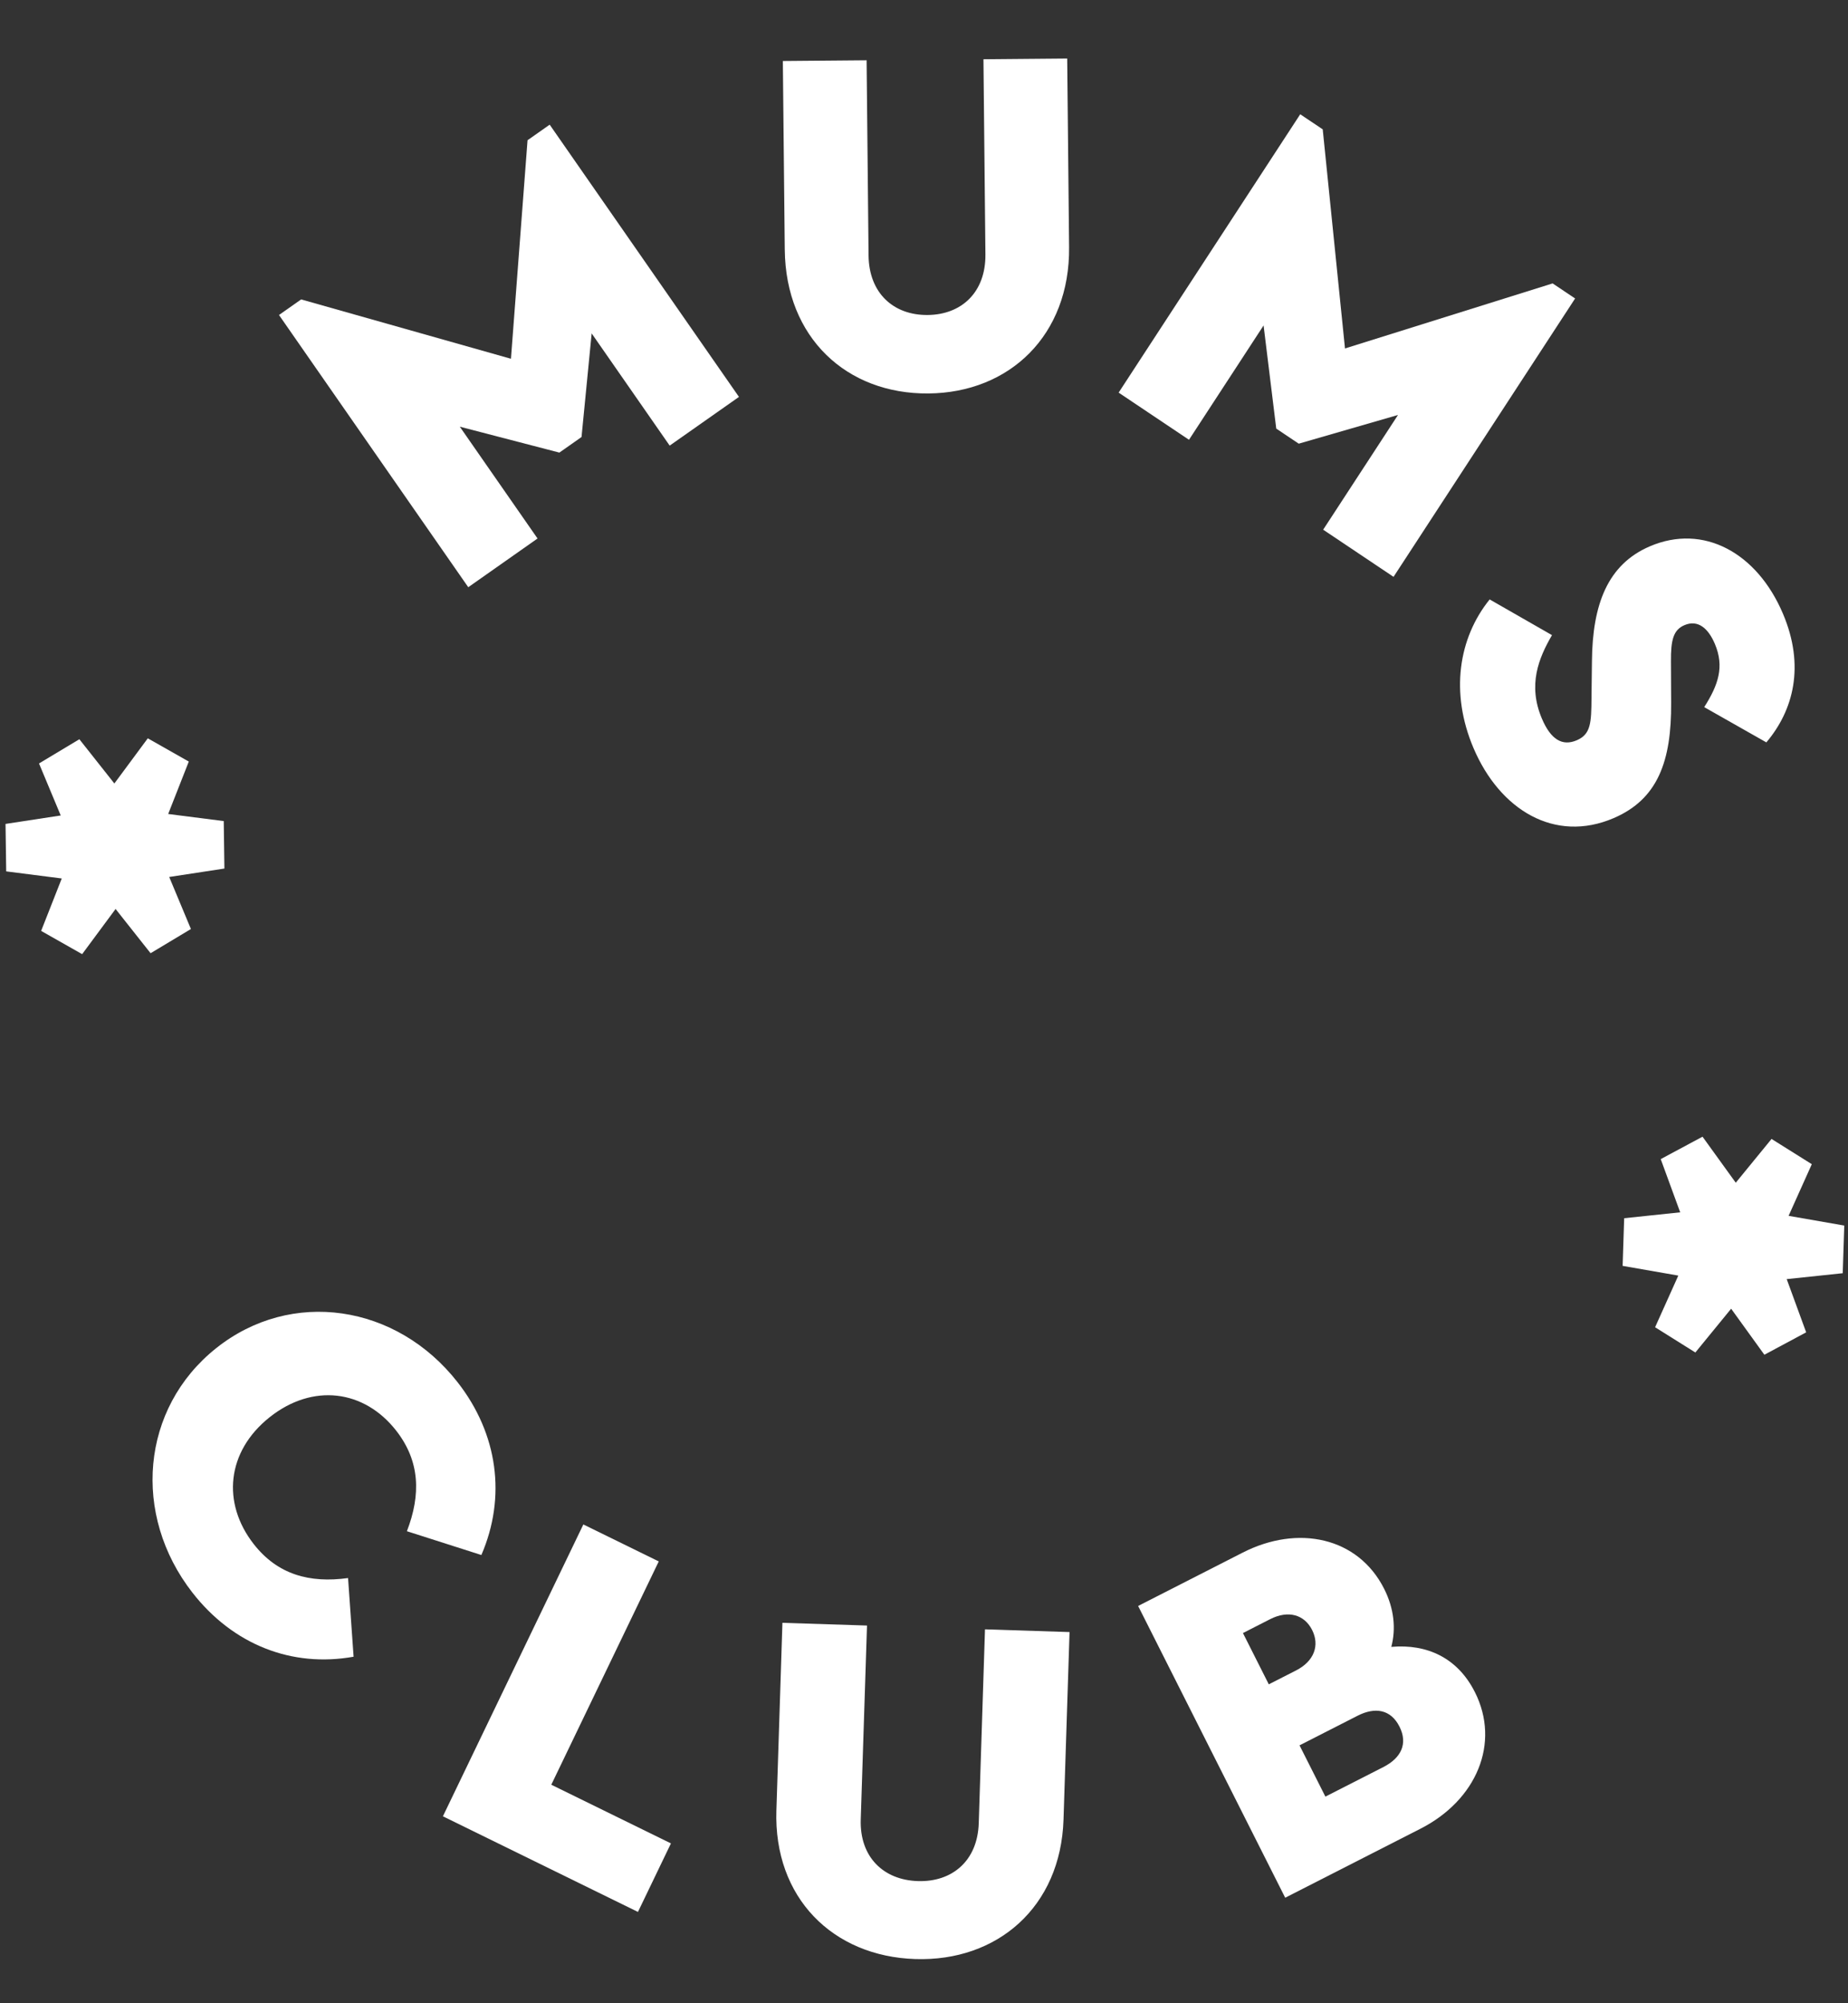
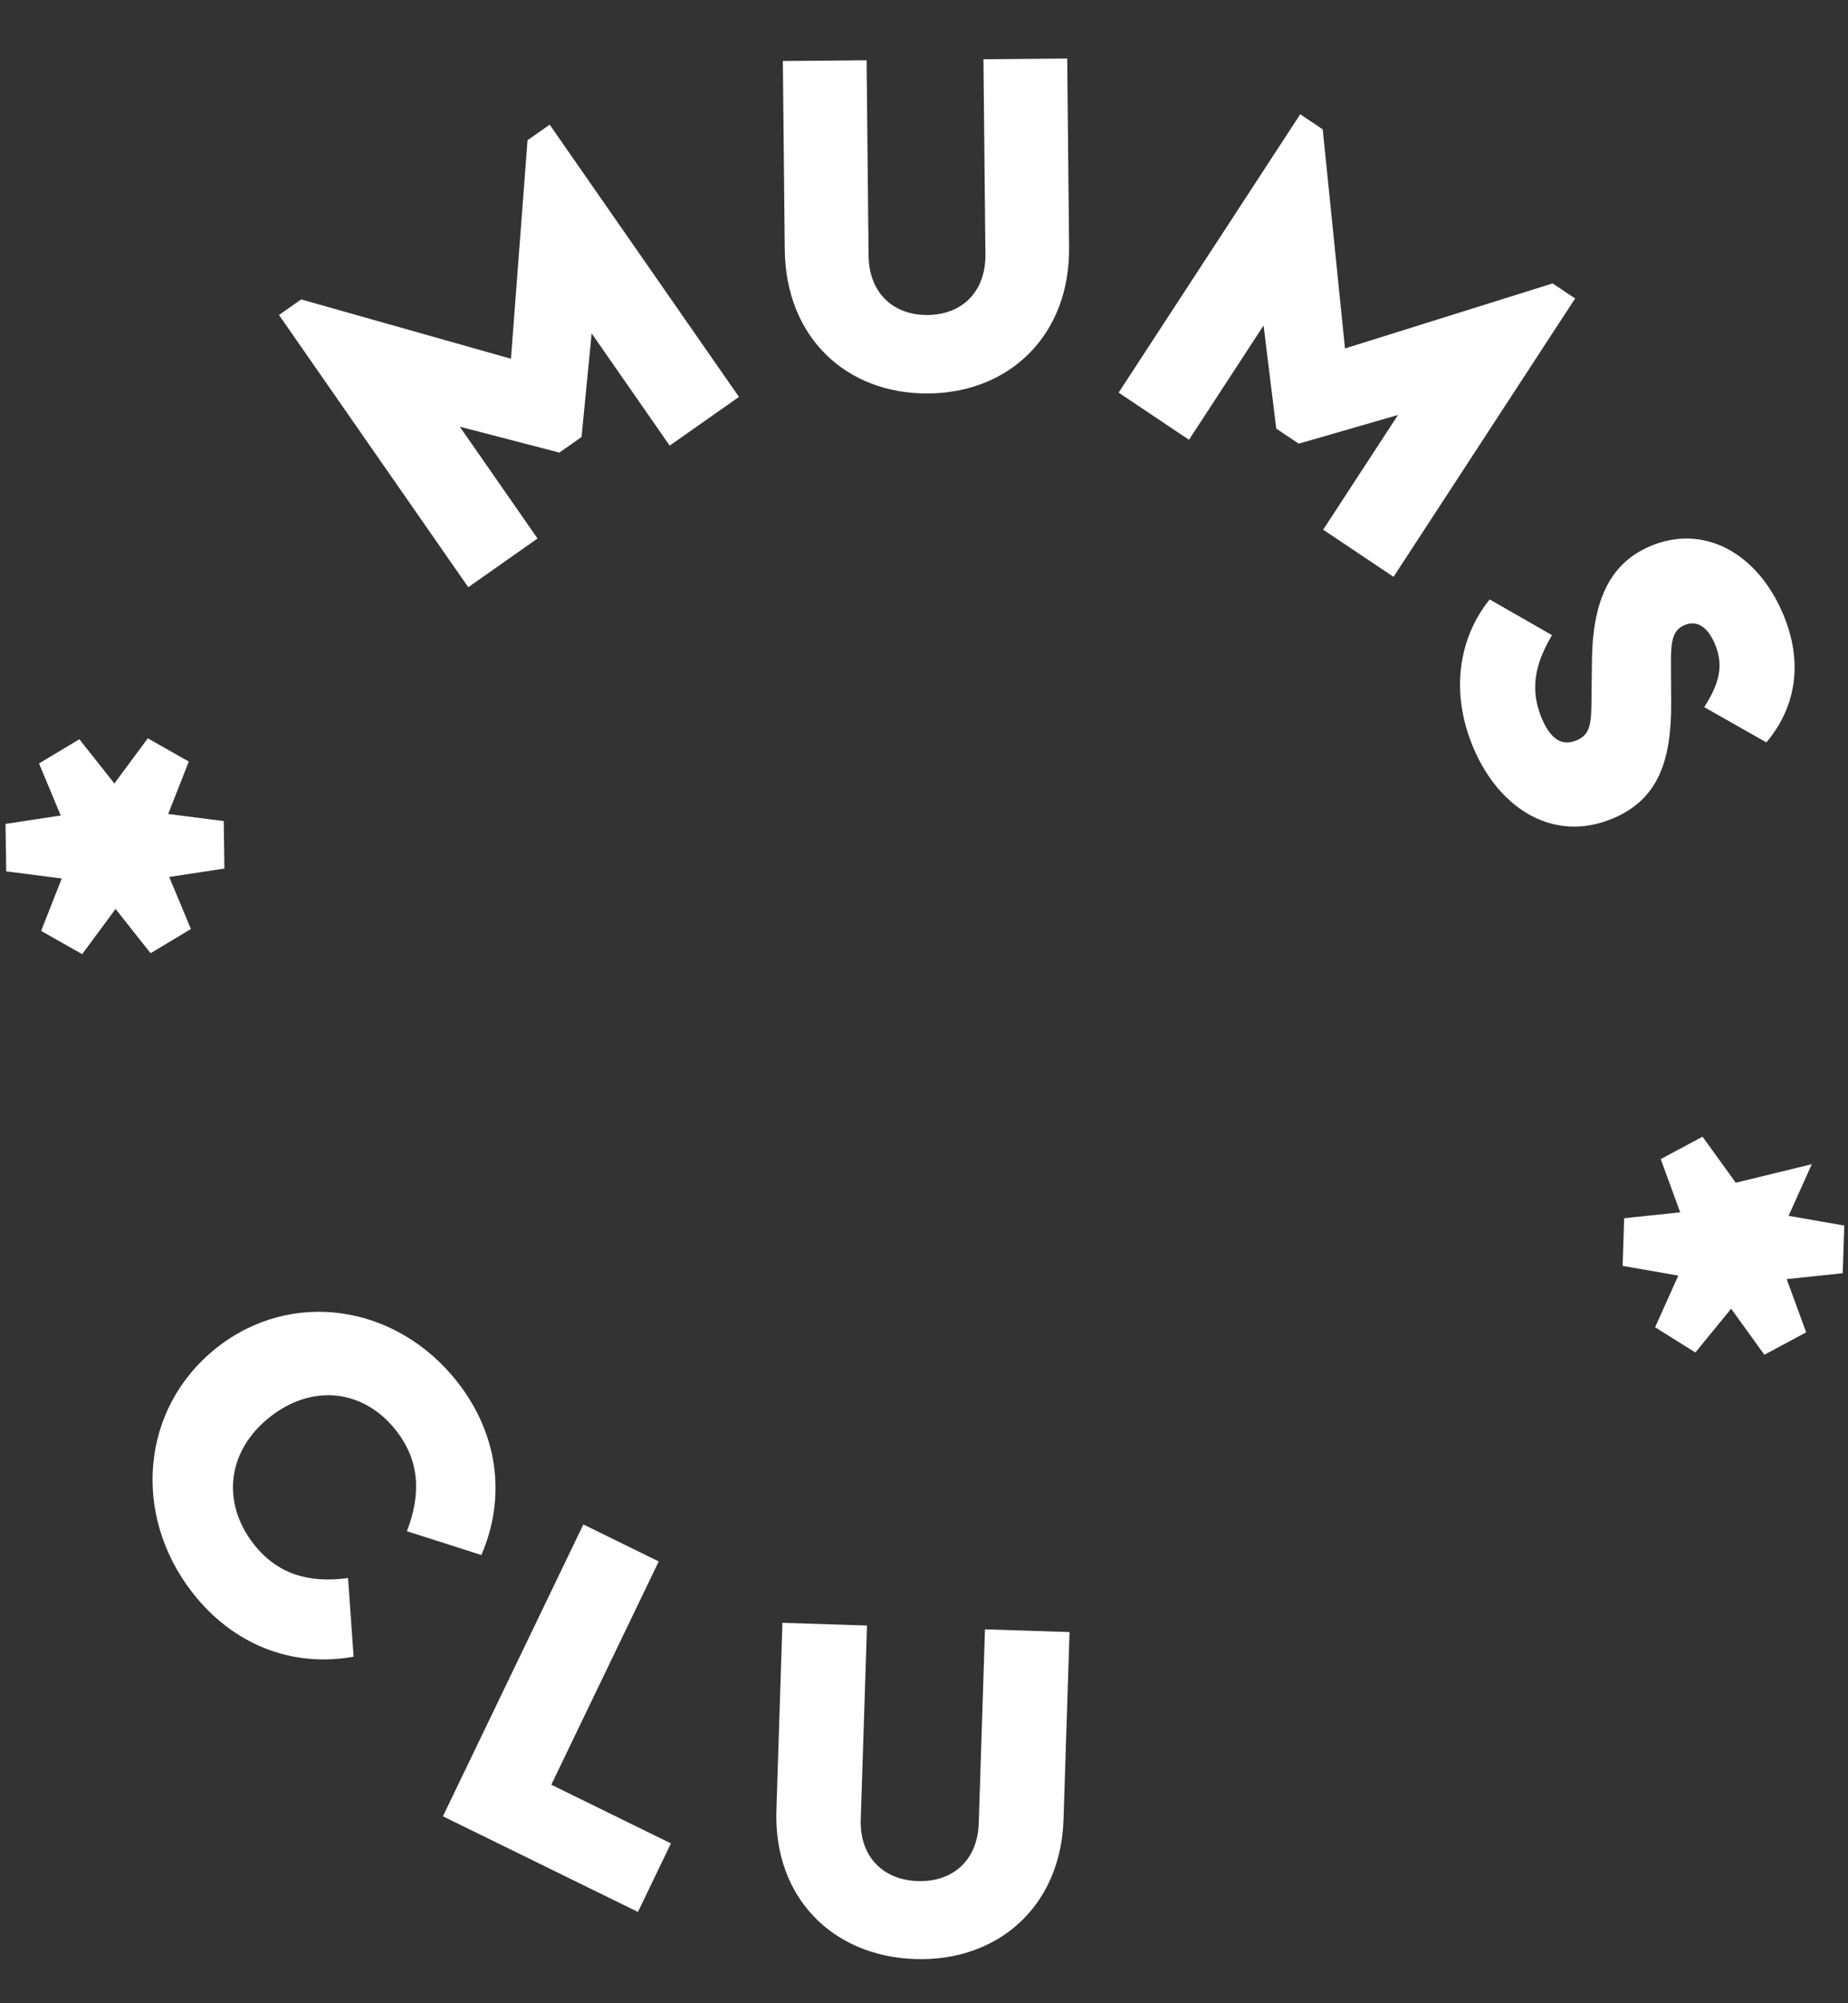
<svg xmlns="http://www.w3.org/2000/svg" width="276" height="299" viewBox="0 0 276 299" fill="none">
  <rect x="0" y="0" width="276" height="299" fill="#333333" stroke="none" />
  <path d="M82.097 18.61L110.365 59.241L100.017 66.512L88.365 49.764L86.852 65.228L83.543 67.553L68.673 63.688L80.282 80.375L69.934 87.647L41.667 47.015L44.976 44.69L76.311 53.549L78.789 20.931L82.098 18.606L82.097 18.61Z" fill="white" />
  <path d="M117.205 37.269L116.919 9.104L129.427 8.996L129.72 38.125C129.778 43.757 133.447 47.06 138.538 47.016C143.628 46.972 147.229 43.605 147.173 37.971L146.879 8.844L159.387 8.734L159.669 36.901C159.803 50.02 150.799 58.622 138.655 58.728C126.441 58.834 117.338 50.391 117.207 37.272L117.205 37.269Z" fill="white" />
  <path d="M235.244 44.551L208.126 86.099L197.616 79.06L208.794 61.936L193.968 66.222L190.608 63.972L188.717 48.577L177.577 65.641L167.069 58.602L194.189 17.056L197.549 19.306L200.876 52.01L231.886 42.301L235.244 44.551Z" fill="white" />
  <path d="M222.48 89.469L231.79 94.799C229.804 98.221 228.146 102.229 230.283 107.259C231.611 110.385 233.331 111.417 235.498 110.488C237.597 109.59 237.666 107.871 237.691 104.165L237.758 98.671C237.836 90.198 240.107 84.243 246.404 81.544C254.392 78.12 262.406 82.477 266.28 91.587C269.603 99.404 267.854 106.02 263.806 110.807L254.526 105.544C256.637 102.229 257.56 99.502 256.114 96.103C255.134 93.792 253.598 92.442 251.566 93.312C249.941 94.008 249.524 95.475 249.559 98.755L249.587 104.85C249.653 113.661 247.566 119.296 241.001 122.112C232.199 125.884 223.991 120.885 220.063 111.641C216.566 103.417 217.814 95.248 222.482 89.47L222.48 89.469Z" fill="white" />
  <path d="M32.295 201.217C43.514 192.293 59.234 194.651 68.357 206.328C74.377 214.032 75.634 223.444 71.893 232.099L60.771 228.546C62.878 223.081 62.731 218.089 59.171 213.536C54.382 207.406 46.681 206.431 40.263 211.538C33.844 216.641 33.101 224.333 37.891 230.463C41.448 235.015 46.224 236.327 51.982 235.536L52.81 247.278C43.596 248.925 34.82 245.494 28.753 237.73C19.677 226.113 21.017 210.186 32.295 201.217Z" fill="white" />
  <path d="M87.125 227.538L98.384 233.054L82.335 266.385L100.205 275.142L95.279 285.371L66.148 271.098L87.123 227.54L87.125 227.538Z" fill="white" />
  <path d="M115.956 270.208L116.856 242.219L129.487 242.624L128.553 271.572C128.372 277.17 131.938 280.603 137.077 280.767C142.217 280.933 145.996 277.736 146.176 272.138L147.109 243.192L159.738 243.598L158.837 271.589C158.417 284.624 148.965 292.799 136.702 292.405C124.367 292.007 115.533 283.246 115.954 270.207L115.956 270.208Z" fill="white" />
-   <path d="M220.272 252.551C224.133 260.204 220.494 268.695 212.159 272.945L191.946 283.251L169.979 239.703L185.598 231.739C193.868 227.523 202.83 229.426 206.724 237.145C208.222 240.114 208.502 243.123 207.793 245.809C213.088 245.347 217.675 247.405 220.271 252.554L220.272 252.551ZM185.635 243.748L189.496 251.4L193.564 249.327C196.256 247.957 197.13 245.602 195.967 243.29C194.802 240.983 192.394 240.301 189.703 241.671L185.635 243.747L185.635 243.748ZM209.012 257.71C207.714 255.136 205.375 254.751 202.751 256.09L194.086 260.507L197.948 268.16L206.612 263.744C209.236 262.404 210.31 260.283 209.012 257.71Z" fill="white" />
  <path d="M25.273 130.896L28.513 138.661L22.488 142.275L17.262 135.672L12.269 142.414L6.144 138.945L9.223 131.119L0.926 130.06L0.826 122.977L9.069 121.716L5.827 113.953L11.854 110.338L17.08 116.941L22.073 110.199L28.197 113.668L25.119 121.494L33.416 122.553L33.514 129.638L25.273 130.896Z" fill="white" />
-   <path d="M266.846 190.917L269.753 198.861L263.51 202.206L258.547 195.336L253.202 201.87L247.189 198.102L250.656 190.392L242.341 188.942L242.571 181.829L250.938 180.949L248.031 173.005L254.274 169.66L259.237 176.53L264.582 169.996L270.595 173.764L267.128 181.474L275.443 182.924L275.213 190.037L266.846 190.917Z" fill="white" />
+   <path d="M266.846 190.917L269.753 198.861L263.51 202.206L258.547 195.336L253.202 201.87L247.189 198.102L250.656 190.392L242.341 188.942L242.571 181.829L250.938 180.949L248.031 173.005L254.274 169.66L259.237 176.53L270.595 173.764L267.128 181.474L275.443 182.924L275.213 190.037L266.846 190.917Z" fill="white" />
</svg>